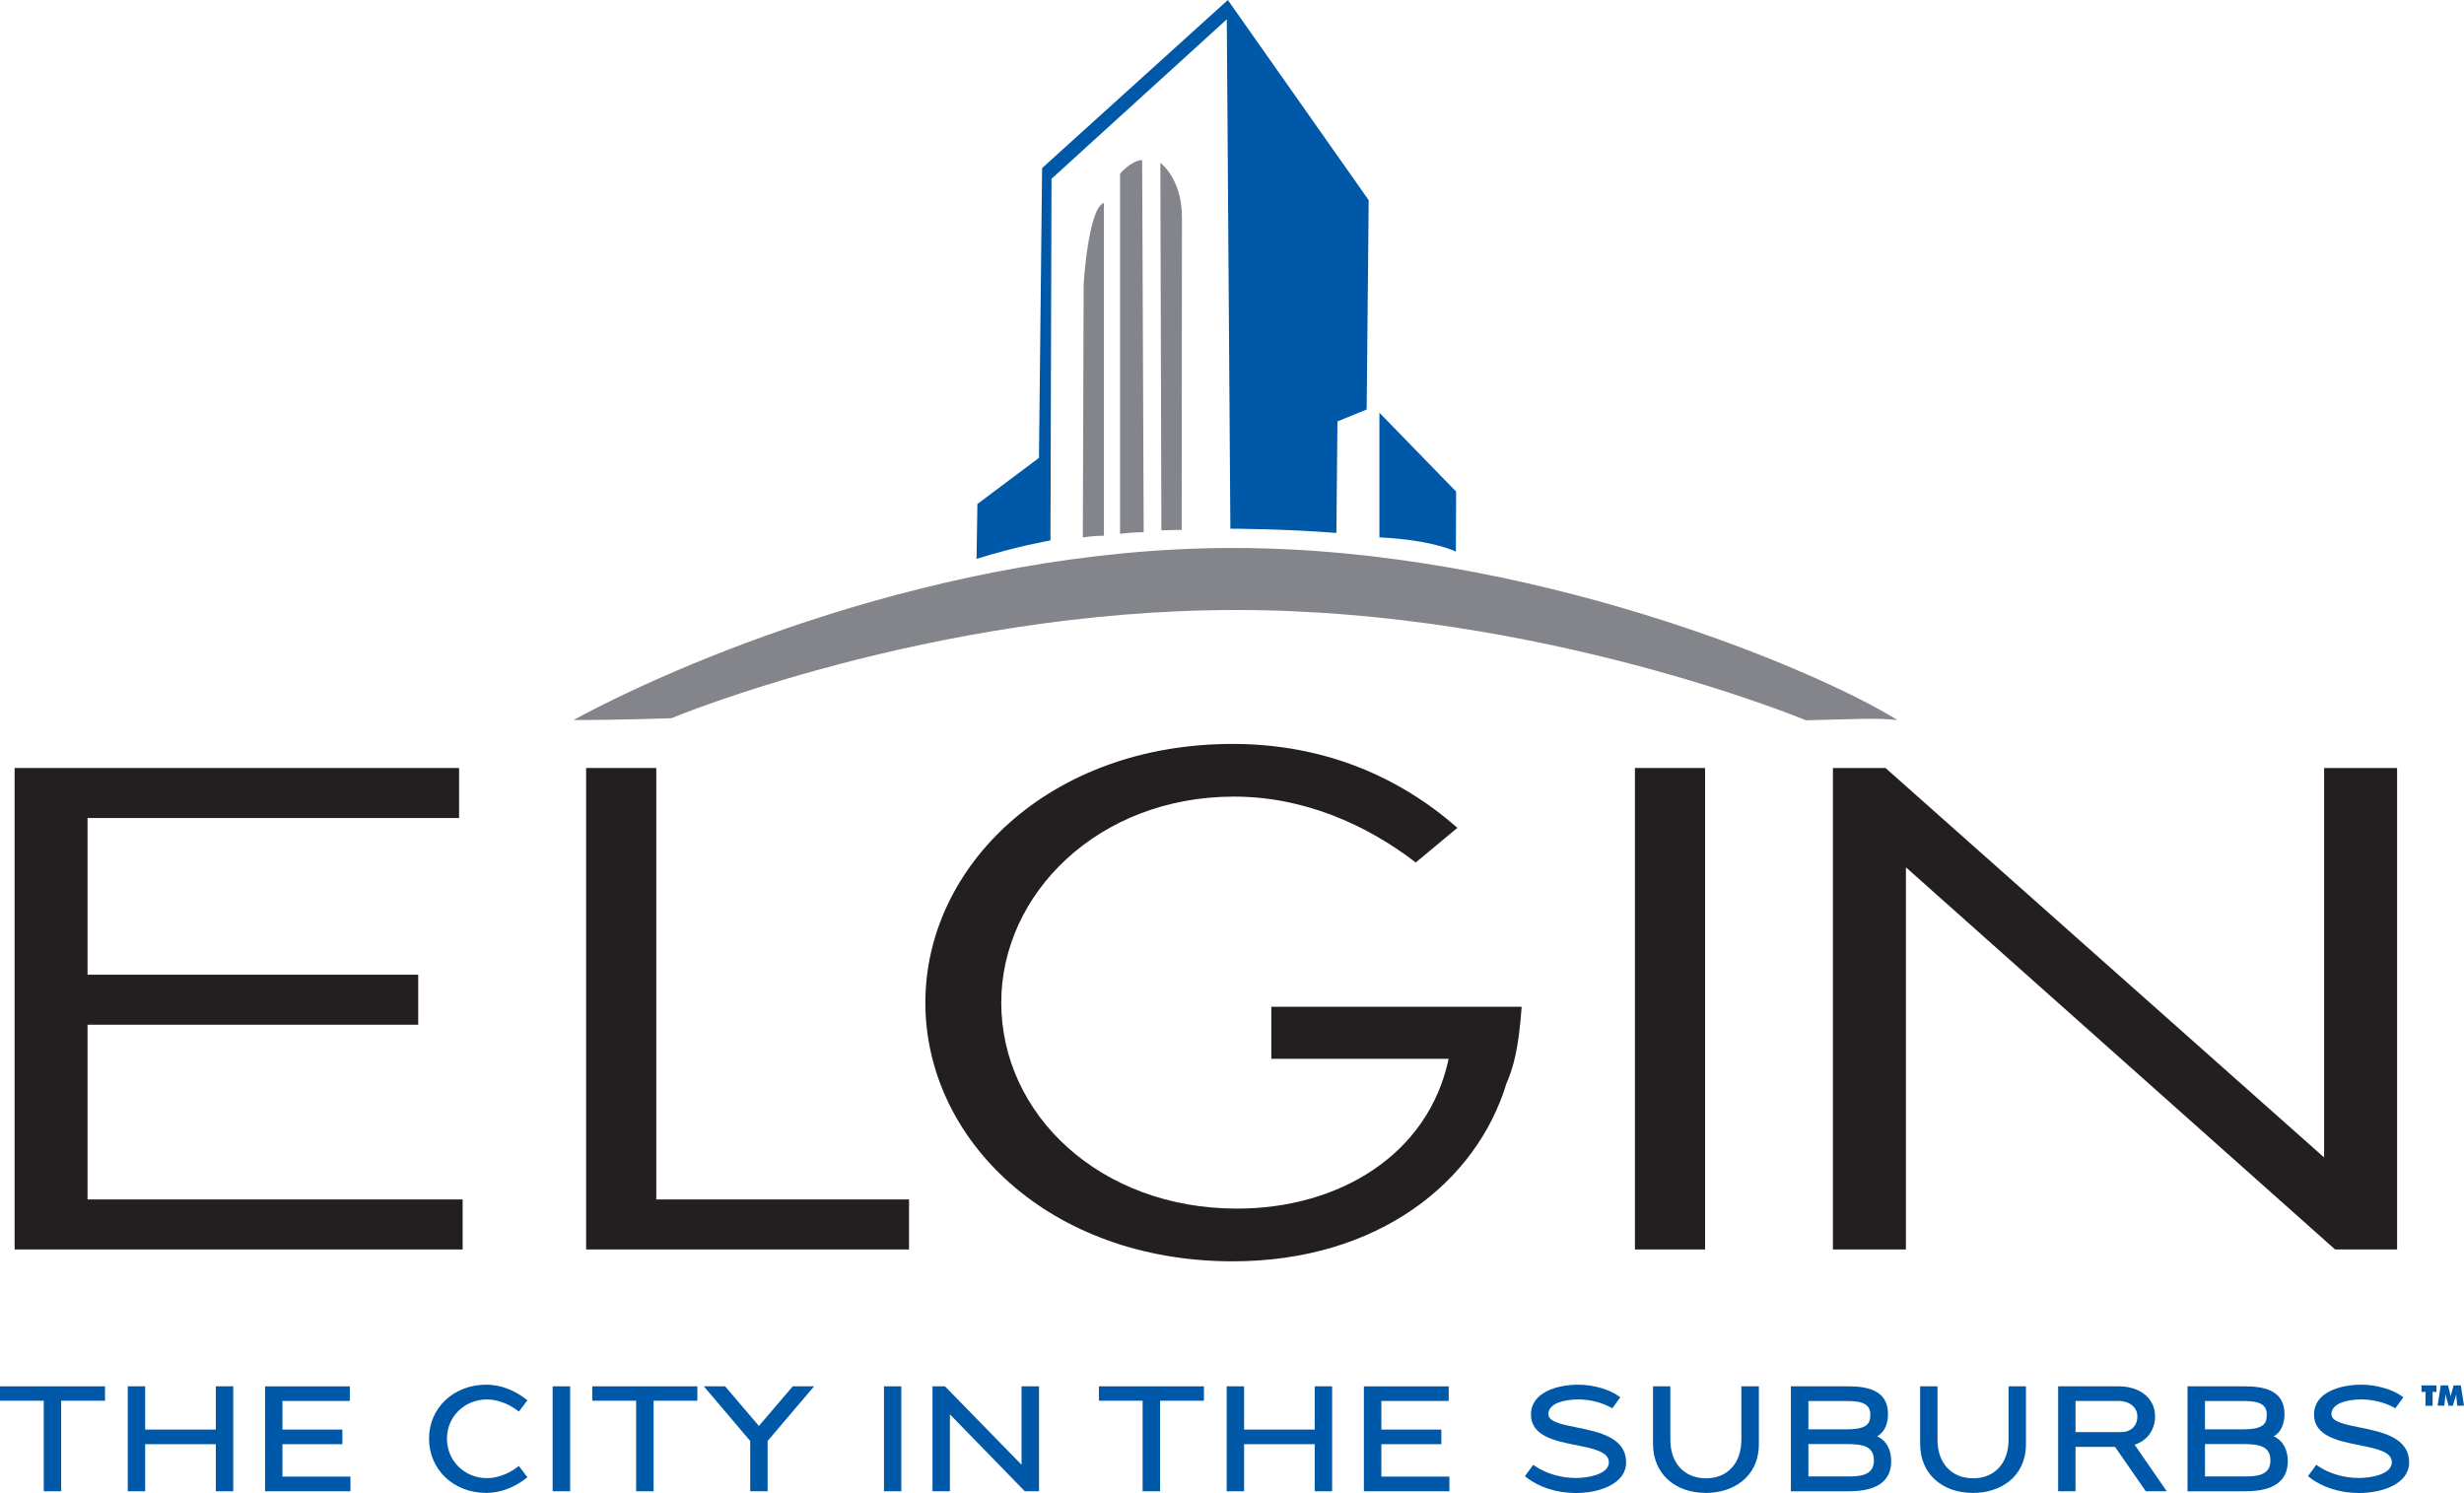
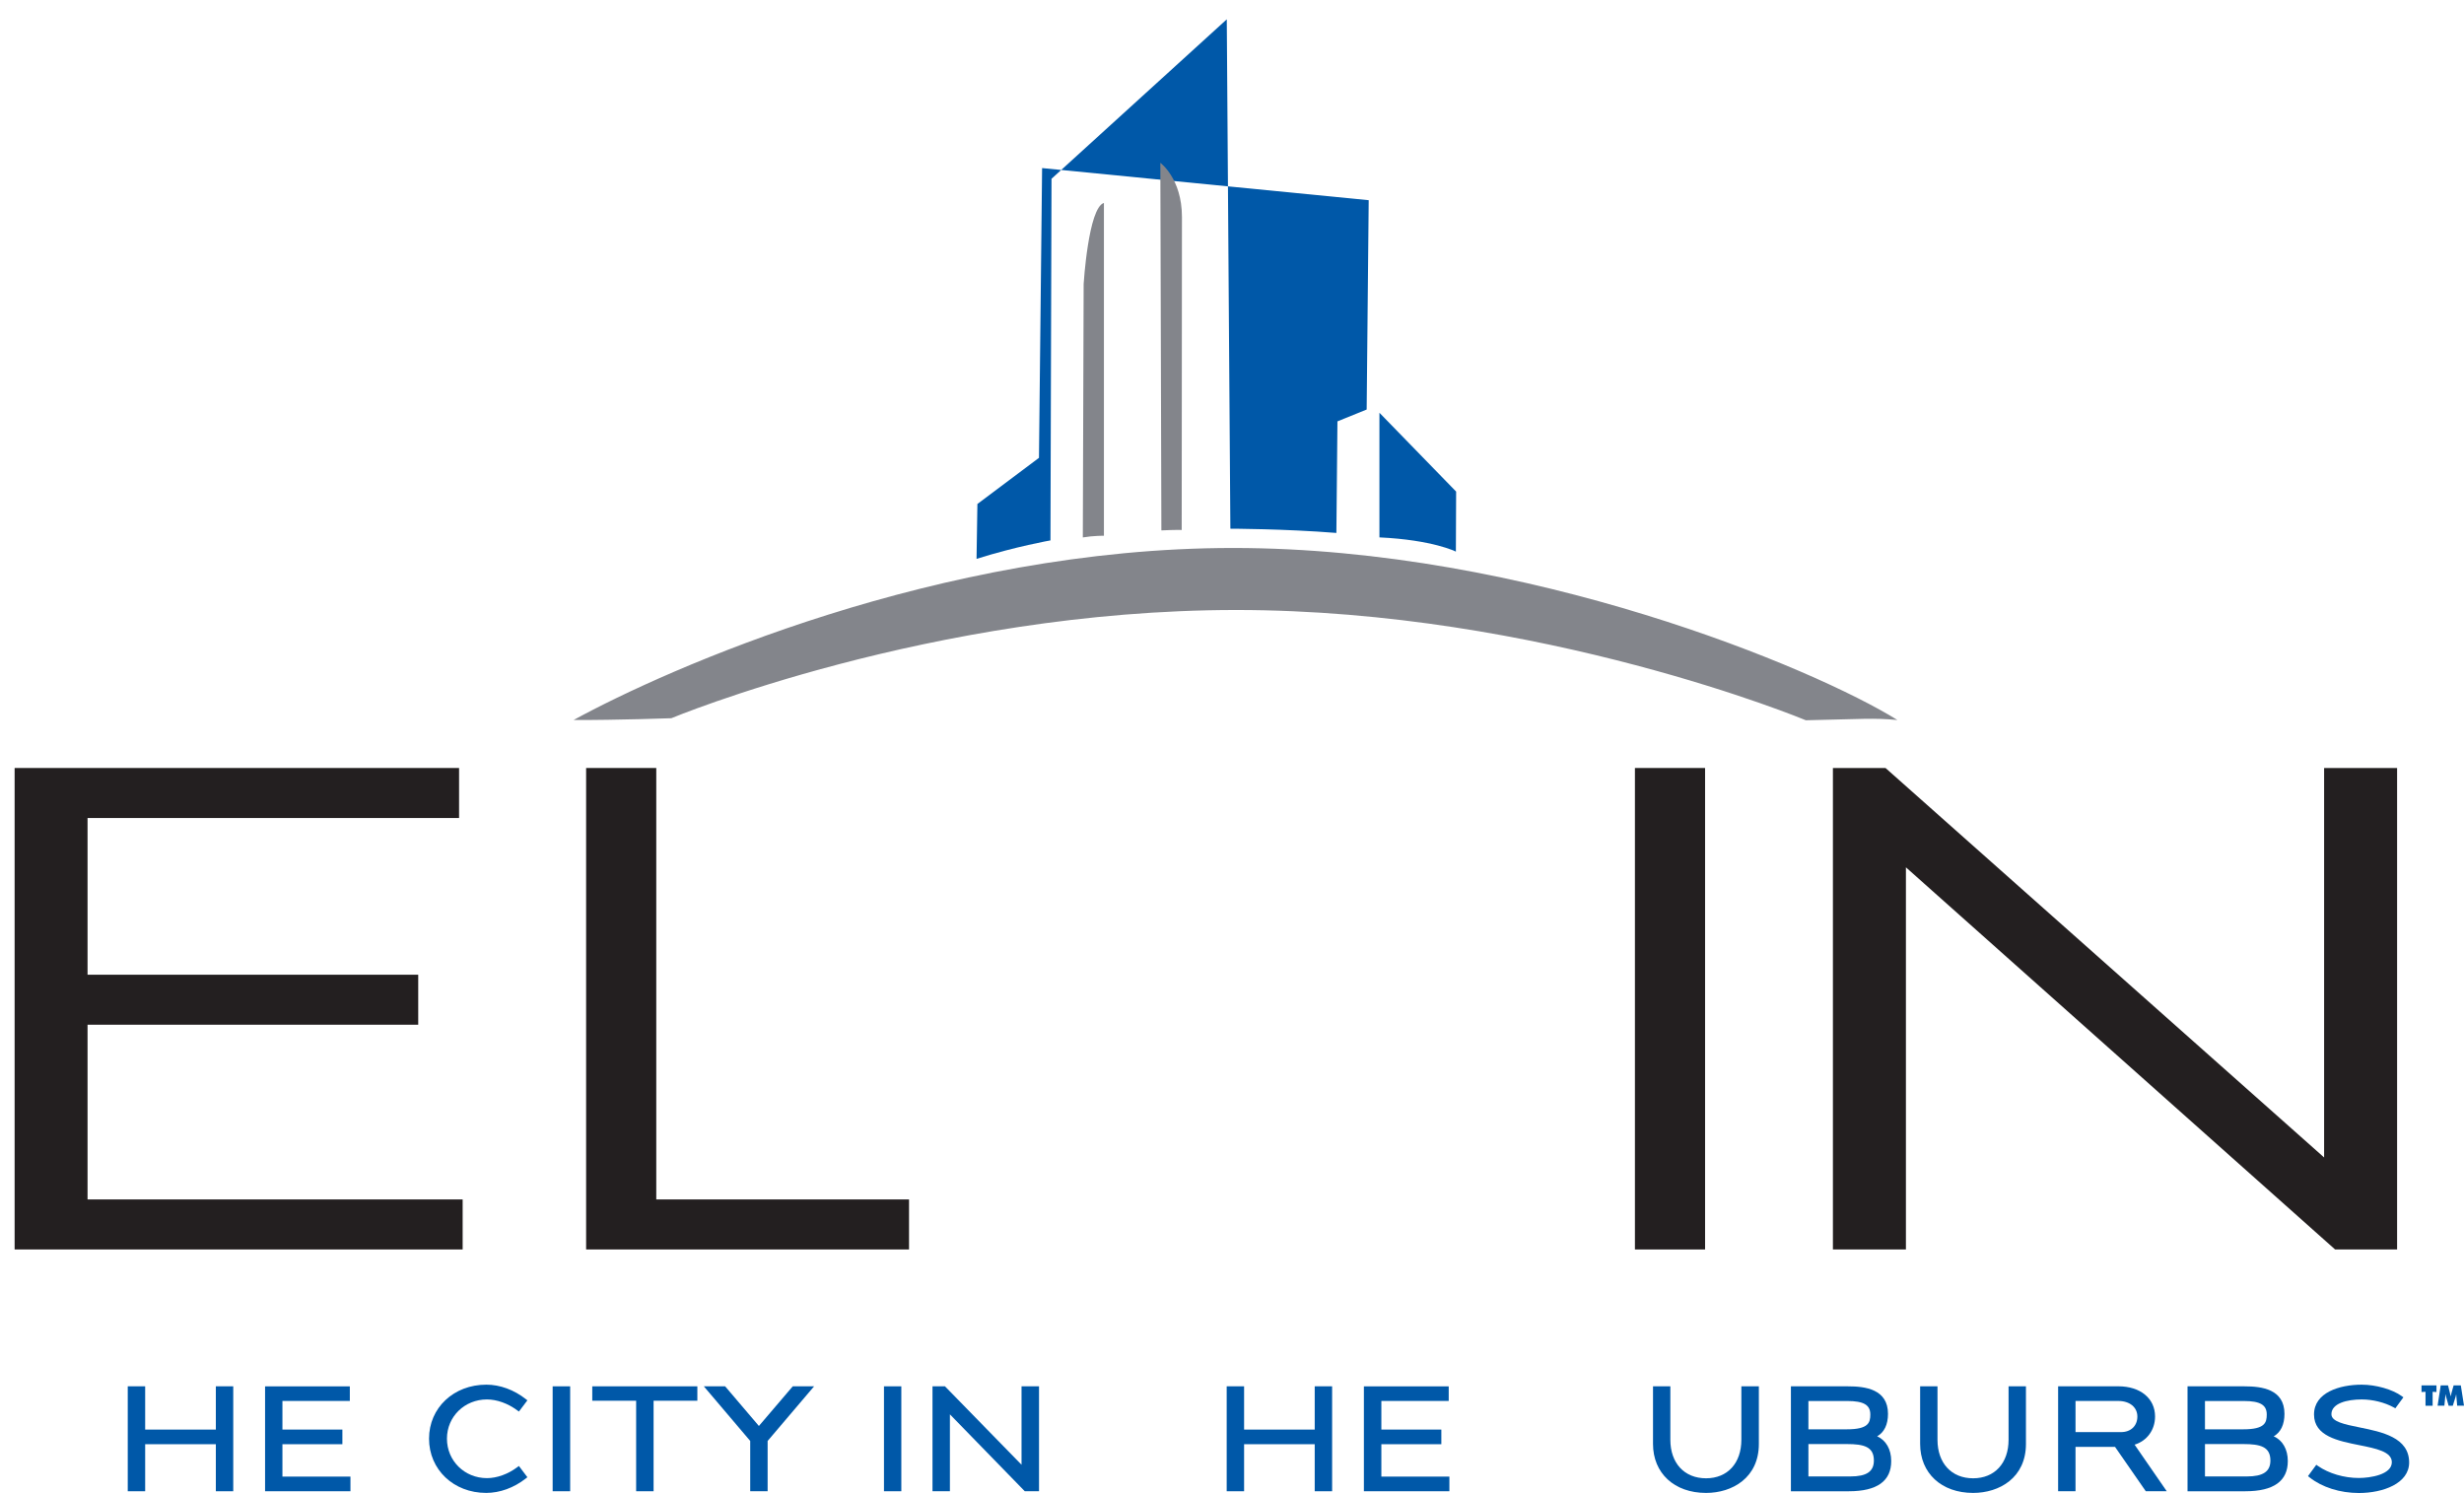
<svg xmlns="http://www.w3.org/2000/svg" version="1.1" id="Layer_1" x="0px" y="0px" width="300.254px" height="181.957px" viewBox="0 0 300.254 181.957" enable-background="new 0 0 300.254 181.957" xml:space="preserve">
  <g>
    <path fill="#0058A8" d="M287.543,173.963c-1.85-0.374-3.445-0.697-3.445-1.609c0-1.328,1.903-1.802,3.686-1.802c1.342,0,2.803,0.363,3.908,0.971l0.196,0.107l0.979-1.338l-0.207-0.15c-1.132-0.818-3.138-1.39-4.877-1.39c-2.678,0-5.805,0.952-5.805,3.634c0,2.636,2.932,3.221,5.519,3.737c2.038,0.407,3.963,0.792,3.963,2.077c0,1.522-2.636,1.924-4.029,1.924c-1.792,0-3.651-0.548-4.972-1.465l-0.204-0.142l-1.012,1.381l0.191,0.152c1.523,1.21,3.715,1.905,6.013,1.905c2.948,0,6.122-1.164,6.122-3.719C293.57,175.182,290.228,174.506,287.543,173.963z" />
    <polygon fill="#0058A8" points="295.077,168.838 296.899,168.838 296.899,169.647 296.431,169.621 296.431,171.317 295.564,171.317 295.564,169.621 295.077,169.647" />
    <path fill="#0058A8" d="M297.415,168.838h0.893l0.324,1.298h0.027c0.023-0.104,0.035-0.223,0.057-0.325l0.276-0.974h0.874l0.389,2.479h-0.832l-0.119-1.354h-0.016c-0.016,0.078-0.03,0.161-0.051,0.245l-0.347,1.11h-0.509l-0.299-1.051c-0.034-0.107-0.057-0.2-0.063-0.304h-0.031c-0.005,0.099-0.005,0.193-0.021,0.295l-0.105,1.059h-0.824L297.415,168.838z" />
-     <polygon fill="#0058A8" points="0,168.953 0,170.709 5.333,170.709 5.333,181.74 7.455,181.74 7.455,170.709 12.795,170.709 12.795,168.953" />
    <polygon fill="#0058A8" points="26.302,168.951 26.302,174.225 17.689,174.225 17.689,168.951 15.567,168.951 15.567,181.741 17.689,181.741 17.689,176.007 26.302,176.007 26.302,181.741 28.422,181.741 28.422,168.951" />
    <polygon fill="#0058A8" points="34.415,179.956 34.415,176.008 41.722,176.008 41.722,174.223 34.415,174.223 34.415,170.735 42.628,170.735 42.628,168.958 32.301,168.958 32.301,181.74 42.704,181.74 42.704,179.956" />
    <path fill="#0058A8" d="M63.029,178.812c-1.129,0.845-2.475,1.33-3.691,1.33c-2.733,0-4.875-2.114-4.875-4.813c0-2.679,2.141-4.777,4.875-4.777c1.21,0,2.556,0.484,3.691,1.327l0.203,0.15l1.034-1.369l-0.196-0.154c-1.441-1.132-3.148-1.756-4.805-1.756c-3.982,0-6.984,2.828-6.984,6.579c0,3.771,2.993,6.614,6.962,6.614c1.671,0,3.385-0.625,4.827-1.758l0.196-0.154l-1.035-1.371L63.029,178.812z" />
    <rect x="67.344" y="168.953" fill="#0058A8" width="2.134" height="12.787" />
    <polygon fill="#0058A8" points="72.171,168.953 72.171,170.709 77.518,170.709 77.518,181.74 79.644,181.74 79.644,170.709 84.976,170.709 84.976,168.953" />
    <polygon fill="#0058A8" points="96.601,168.954 92.477,173.785 88.363,168.954 85.766,168.954 91.419,175.61 91.419,181.741 93.54,181.741 93.54,175.611 99.202,168.954" />
    <rect x="107.718" y="168.953" fill="#0058A8" width="2.114" height="12.787" />
    <polygon fill="#0058A8" points="124.481,168.951 124.481,178.511 115.149,168.951 113.63,168.951 113.63,181.74 115.753,181.74 115.753,172.369 124.876,181.74 126.612,181.74 126.612,168.951" />
-     <polygon fill="#0058A8" points="133.908,168.953 133.908,170.709 139.238,170.709 139.238,181.74 141.367,181.74 141.367,170.709 146.705,170.709 146.705,168.953" />
    <polygon fill="#0058A8" points="160.206,168.951 160.206,174.225 151.6,174.225 151.6,168.951 149.48,168.951 149.48,181.741 151.6,181.741 151.6,176.007 160.206,176.007 160.206,181.741 162.327,181.741 162.327,168.951" />
    <polygon fill="#0058A8" points="168.327,179.956 168.327,176.008 175.637,176.008 175.637,174.223 168.327,174.223 168.327,170.735 176.535,170.735 176.535,168.958 166.199,168.958 166.199,181.74 176.617,181.74 176.617,179.956" />
-     <path fill="#0058A8" d="M192.127,173.963c-1.849-0.374-3.446-0.697-3.446-1.609c0-1.328,1.904-1.802,3.686-1.802c1.345,0,2.806,0.363,3.908,0.971l0.197,0.109l0.969-1.34l-0.205-0.149c-1.124-0.819-3.126-1.39-4.869-1.39c-2.679,0-5.807,0.952-5.807,3.634c0,2.636,2.934,3.221,5.523,3.737c2.04,0.407,3.967,0.792,3.967,2.077c0,1.522-2.64,1.924-4.036,1.924c-1.788,0-3.646-0.548-4.973-1.465l-0.203-0.14l-1.02,1.38l0.193,0.153c1.532,1.21,3.723,1.904,6.013,1.904c2.951,0,6.127-1.164,6.127-3.719C198.154,175.182,194.813,174.506,192.127,173.963z" />
    <path fill="#0058A8" d="M212.197,168.953v6.51c0,2.854-1.689,4.699-4.302,4.699c-2.644,0-4.352-1.844-4.352-4.699v-6.51h-2.114v7.017c0,3.574,2.598,5.975,6.466,5.975c3.203,0,6.434-1.848,6.434-5.975v-7.017H212.197z" />
    <path fill="#0058A8" d="M228.746,175.045c0.856-0.484,1.318-1.429,1.318-2.736c0-3.007-2.769-3.354-4.852-3.354h-6.979v12.787h7.069c3.421,0,5.155-1.237,5.155-3.678C230.458,176.625,229.819,175.529,228.746,175.045z M220.366,174.193v-3.45h4.748c1.986,0,2.796,0.477,2.796,1.645c0,0.987-0.215,1.805-2.86,1.805H220.366z M220.366,175.989h4.684c2.086,0,3.294,0.329,3.294,2.006c0,1.343-0.883,1.941-2.863,1.941h-5.114V175.989z" />
    <path fill="#0058A8" d="M244.757,168.953v6.51c0,2.854-1.695,4.699-4.319,4.699c-2.639,0-4.343-1.844-4.343-4.699v-6.51h-2.115v7.017c0,3.574,2.596,5.975,6.458,5.975c3.203,0,6.436-1.848,6.436-5.975v-7.017H244.757z" />
    <path fill="#0058A8" d="M260.114,176.064c1.507-0.459,2.494-1.795,2.494-3.434c0-2.201-1.796-3.679-4.469-3.679h-7.345v12.79h2.121v-5.411h4.812l3.752,5.411h2.554L260.114,176.064z M252.916,170.736h5.202c1.396,0,2.333,0.765,2.333,1.902c0,1.132-0.796,1.893-1.981,1.893h-5.554V170.736z" />
    <path fill="#0058A8" d="M277.068,175.044c0.85-0.483,1.309-1.428,1.309-2.735c0-3.007-2.768-3.354-4.849-3.354h-6.962v12.787h7.058c3.425,0,5.161-1.237,5.161-3.678C278.785,176.625,278.143,175.527,277.068,175.044z M268.689,174.193v-3.45h4.746c1.978,0,2.783,0.477,2.783,1.645c0,0.987-0.215,1.805-2.854,1.805H268.689z M268.689,175.989h4.675c2.089,0,3.298,0.329,3.298,2.006c0,1.343-0.883,1.941-2.863,1.941h-5.109V175.989z" />
  </g>
  <g>
    <polygon fill="#231F20" points="283.208,141.061 283.208,93.596 292.101,93.596 292.101,152.274 284.546,152.274 232.249,105.703 232.249,152.274 223.352,152.274 223.352,93.596 229.762,93.596" />
    <rect x="199.226" y="93.596" fill="#231F20" width="8.549" height="58.679" />
-     <path fill="#231F20" d="M183.558,132.08c-3.653,12-15.657,21.639-33.351,21.639c-22.329,0-37.447-14.803-37.447-31.529c0-16.563,15.037-31.526,37.447-31.526c11.197,0,20.358,4.048,27.386,10.225l-5.071,4.223c-6.048-4.647-13.695-8.028-22.14-8.028c-16.549,0-28.371,11.837-28.371,25.107c0,13.611,12.005,25.104,28.723,25.104c12.363,0,23.301-6.502,25.795-18.256h-21.612v-6.343h30.51C185.055,127.762,184.444,130.049,183.558,132.08" />
    <polygon fill="#231F20" points="79.971,146.178 110.771,146.178 110.771,152.274 71.423,152.274 71.423,93.596 79.971,93.596" />
    <polygon fill="#231F20" points="10.668,99.692 10.668,118.79 50.963,118.79 50.963,124.883 10.668,124.883 10.668,146.178 56.377,146.178 56.377,152.274 1.781,152.274 1.781,93.596 55.941,93.596 55.941,99.692" />
  </g>
  <g>
    <path fill="#0058A8" d="M168.092,65.493c6.539,0.307,9.316,1.734,9.316,1.734l0.031-7.317l-9.347-9.606V65.493z" />
-     <path fill="#0058A8" d="M126.986,20.484l-0.381,35.313l-7.503,5.624l-0.104,6.688c4.838-1.524,9.007-2.248,9.007-2.248l0.128-44.072l21.358-19.433l0.438,62.078c0,0,6.561,0.008,12.918,0.516l0.129-13.598l3.561-1.443l0.248-25.51L149.62,0L126.986,20.484z" />
+     <path fill="#0058A8" d="M126.986,20.484l-0.381,35.313l-7.503,5.624l-0.104,6.688c4.838-1.524,9.007-2.248,9.007-2.248l0.128-44.072l21.358-19.433l0.438,62.078c0,0,6.561,0.008,12.918,0.516l0.129-13.598l3.561-1.443l0.248-25.51L126.986,20.484z" />
    <path fill="#83858B" d="M132.05,34.609l-0.101,30.889c1.329-0.223,2.571-0.205,2.571-0.205V24.731C132.62,25.308,132.05,34.609,132.05,34.609" />
-     <path fill="#83858B" d="M136.487,21.168v43.881c1.68-0.201,2.879-0.186,2.879-0.186l-0.188-45.357C137.836,19.557,136.487,21.168,136.487,21.168" />
    <path fill="#83858B" d="M141.395,19.843l0.127,44.799c1.709-0.084,2.476-0.054,2.476-0.054s0.03-33.431,0.03-38.138C144.027,21.744,141.395,19.843,141.395,19.843" />
    <path fill="#83858B" d="M69.891,87.75c5.456,0.014,11.915-0.22,11.915-0.22s31.659-13.188,68.83-13.188c37.197,0,69.417,13.438,69.417,13.438c6.943-0.143,8.19-0.31,11.163-0.03c-10.12-6.287-45.021-20.968-80.942-20.968C114.341,66.782,81.397,81.463,69.891,87.75" />
  </g>
</svg>